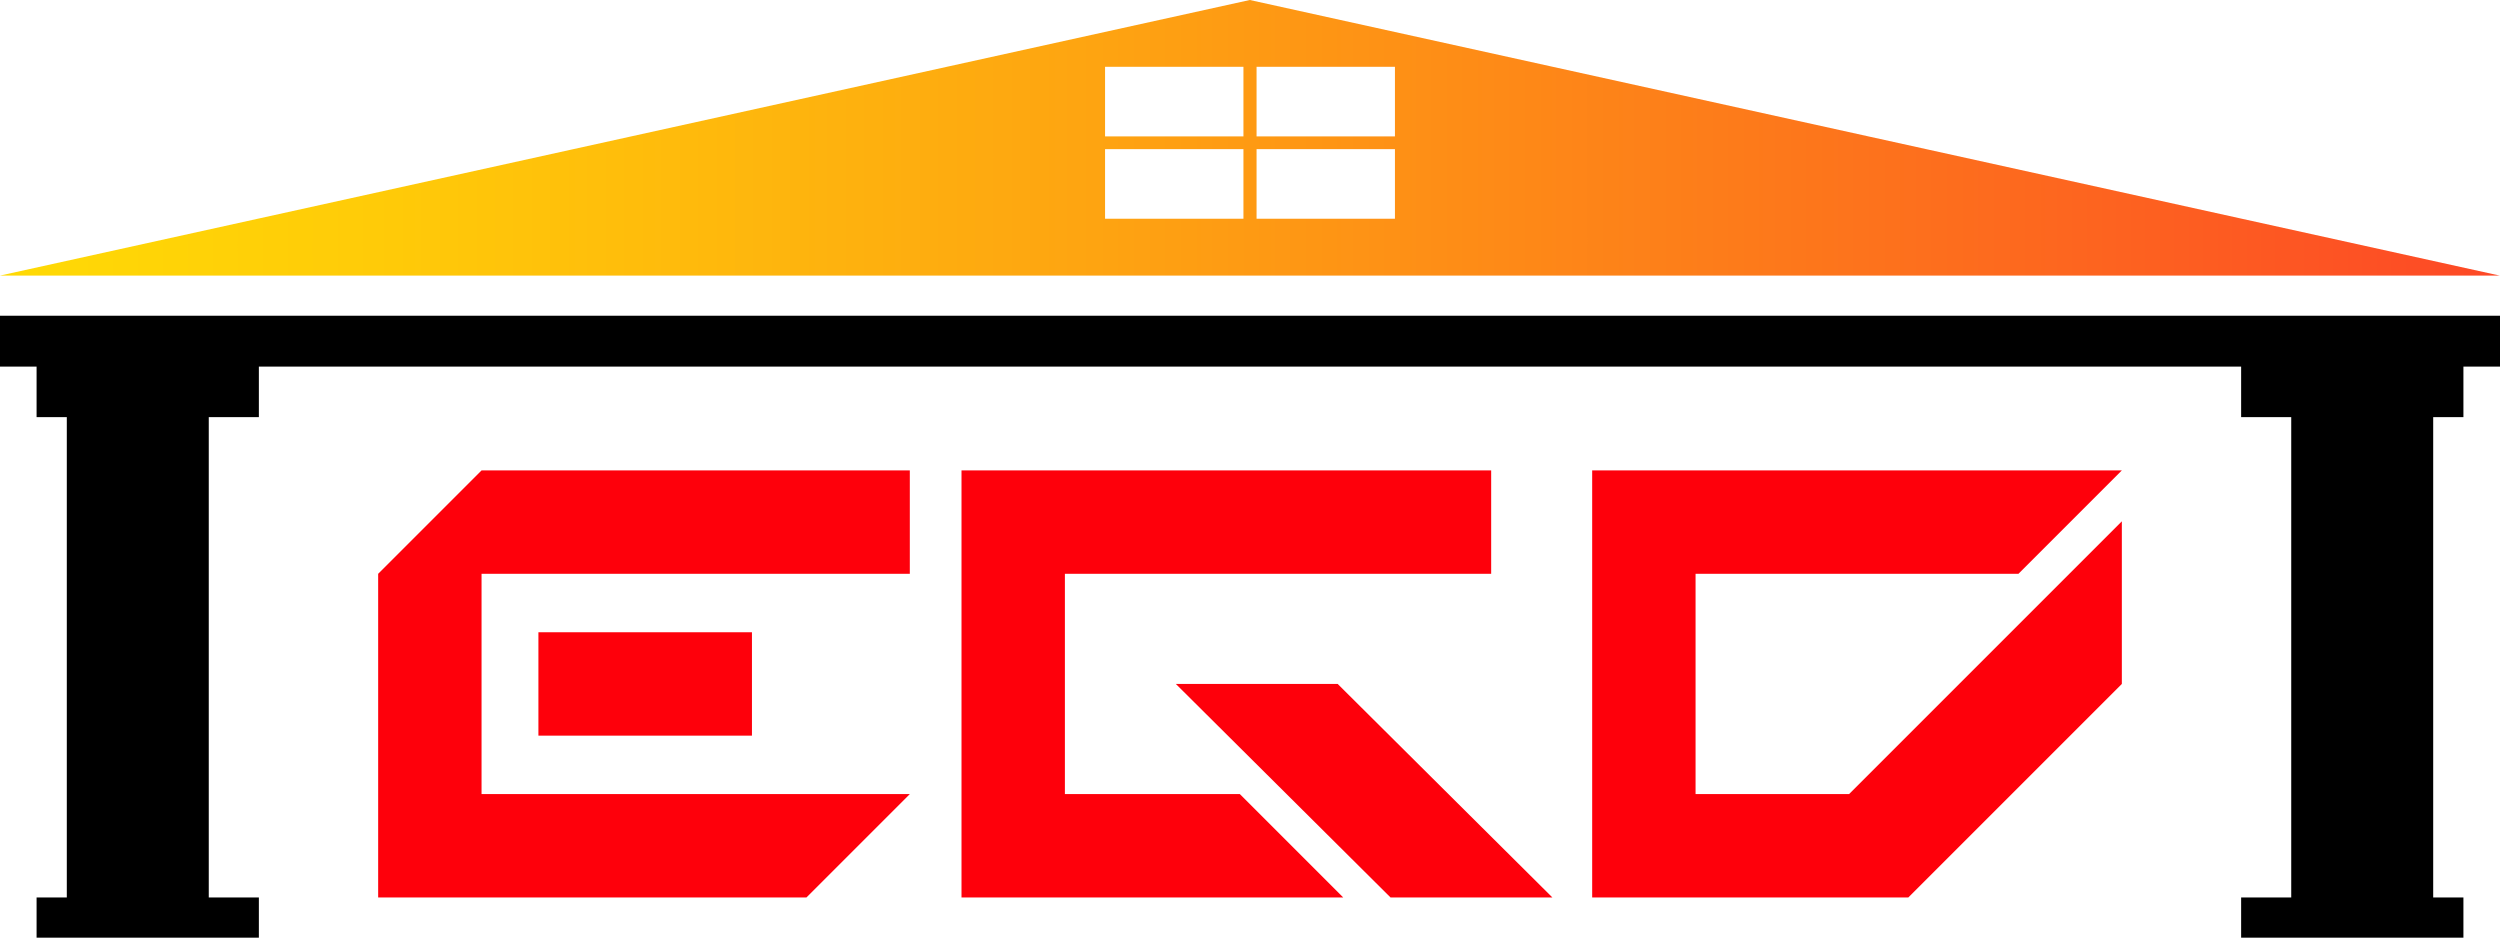
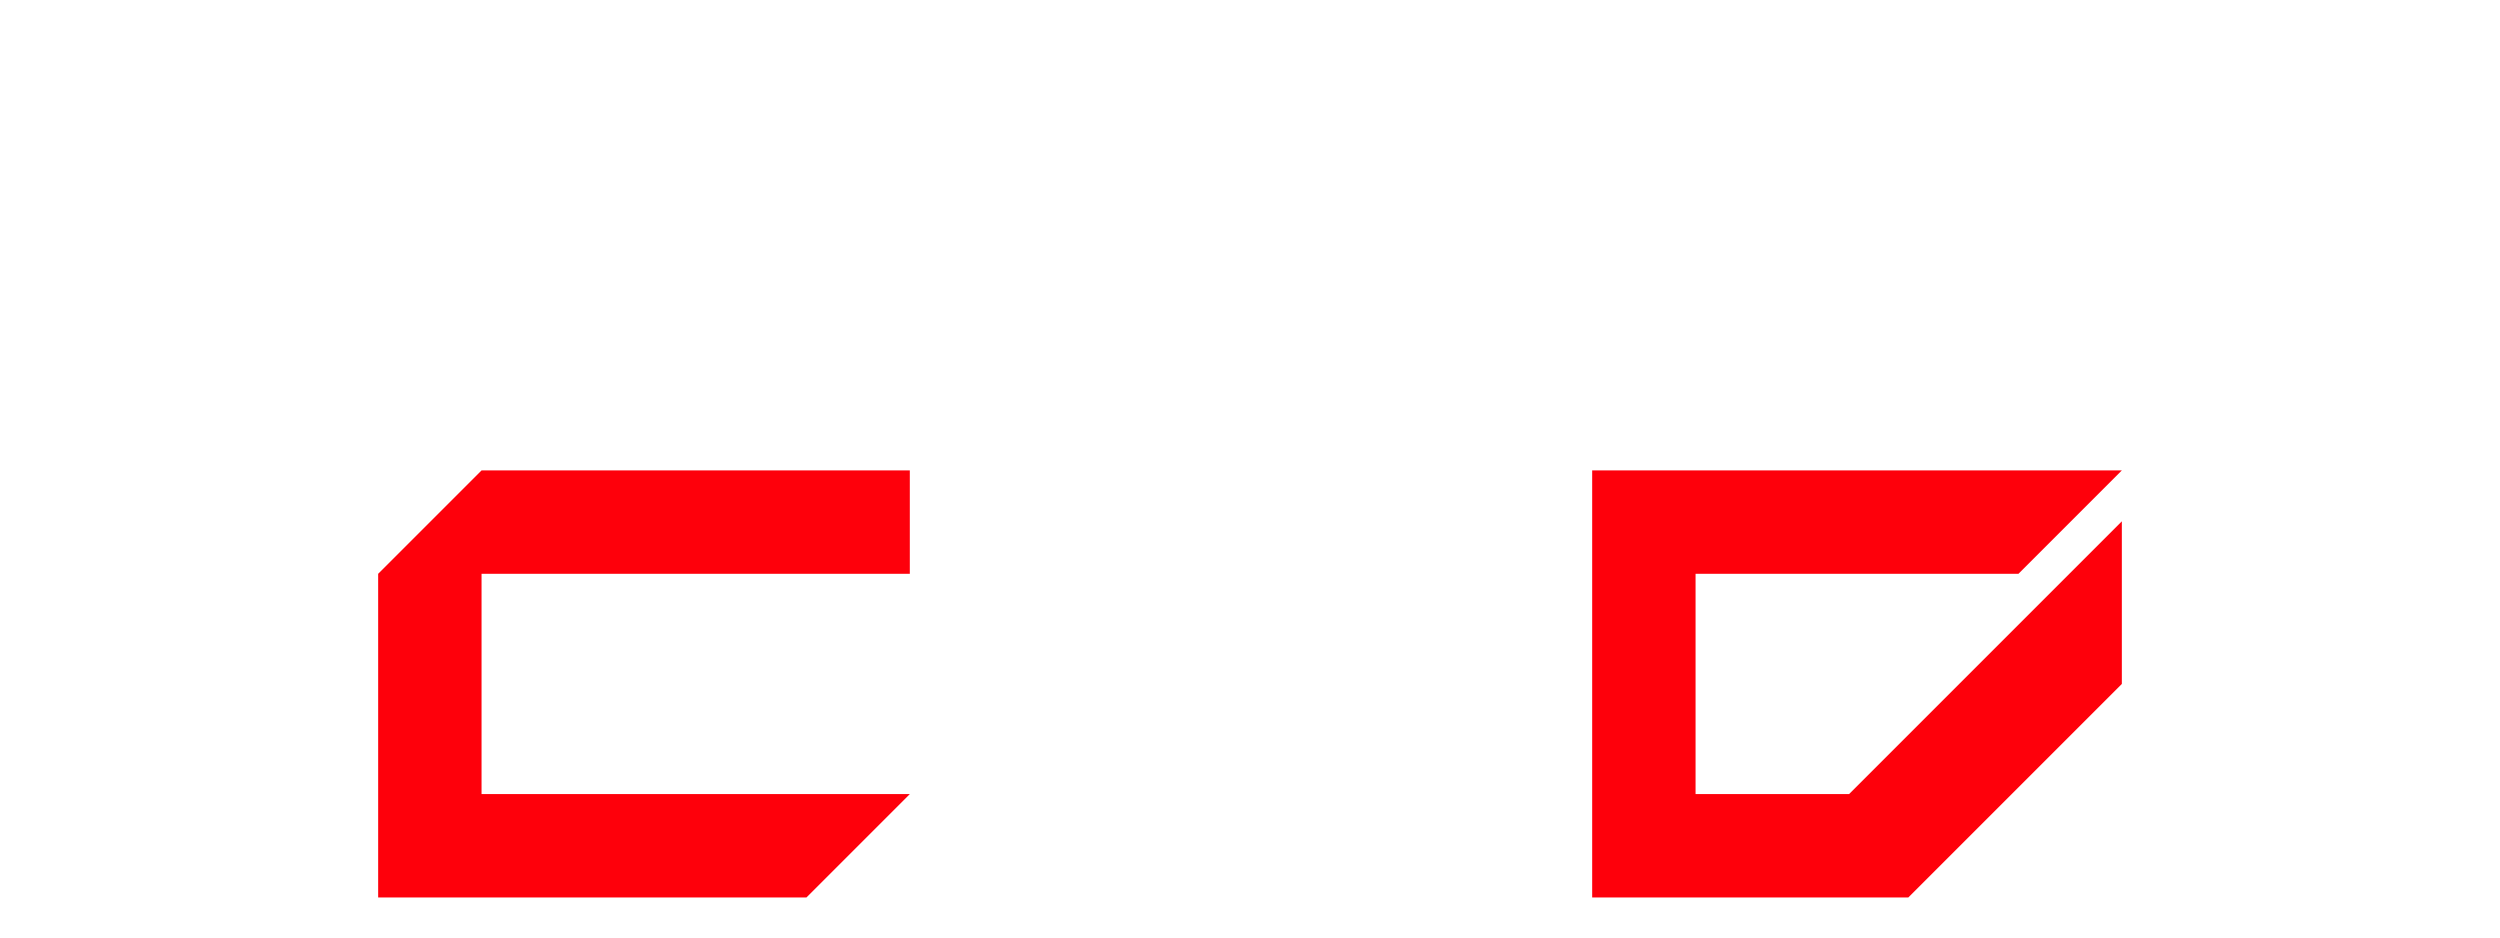
<svg xmlns="http://www.w3.org/2000/svg" id="Capa_1" x="0px" y="0px" viewBox="0 0 628.7 235.8" style="enable-background:new 0 0 628.7 235.8;" xml:space="preserve">
  <style type="text/css"> .st0{fill:#FE000B;} .st1{fill:url(#SVGID_1_);}</style>
  <g>
-     <polygon points="576.2,104.9 576.2,225.7 563.6,225.7 563.6,235.8 619.5,235.8 619.5,225.7 611.9,225.7 611.9,104.9 619.5,104.9 619.5,92.2 628.7,92.2 628.7,79.4 314.3,79.4 0,79.4 0,92.2 9.2,92.2 9.2,104.9 16.8,104.9 16.8,225.7 9.2,225.7 9.2,235.8 65.1,235.8 65.1,225.7 52.5,225.7 52.5,104.9 65.1,104.9 65.1,92.2 314.3,92.2 563.6,92.2 563.6,104.9 " />
    <polygon class="st0" points="121.1,199.7 121.1,144.3 228.8,144.3 228.8,118.3 121.1,118.3 95.1,144.3 95.1,225.7 202.8,225.7 228.8,199.7 " />
-     <rect x="135.4" y="159" class="st0" width="53.7" height="26" />
-     <polygon class="st0" points="241.8,118.3 241.8,225.7 337.8,225.7 311.8,199.7 267.8,199.7 267.8,144.3 375,144.3 375,118.3 " />
-     <polygon class="st0" points="295.7,172 349.7,225.7 390.4,225.7 336.4,172 " />
    <polygon class="st0" points="400.4,118.3 400.4,225.7 479.9,225.7 533.6,172 533.6,131.1 465,199.7 426.4,199.7 426.4,144.3 507.6,144.3 533.6,118.3 " />
    <linearGradient id="SVGID_1_" gradientUnits="userSpaceOnUse" x1="4.550781e-05" y1="34.645" x2="628.677" y2="34.645">
      <stop offset="0" style="stop-color:#FFDA05" />
      <stop offset="0.15" style="stop-color:#FFCB08" />
      <stop offset="0.438" style="stop-color:#FEA411" />
      <stop offset="0.832" style="stop-color:#FD651F" />
      <stop offset="1" style="stop-color:#FD4826" />
    </linearGradient>
-     <path class="st1" d="M314.3,0L0,69.3h314.3h314.3L314.3,0z M312.7,55h-34.8V37.5h34.8V55z M312.7,34.3h-34.8V16.8h34.8V34.3z M350.8,55H316V37.5h34.8V55z M316,34.3V16.8h34.8v17.5H316z" />
  </g>
</svg>